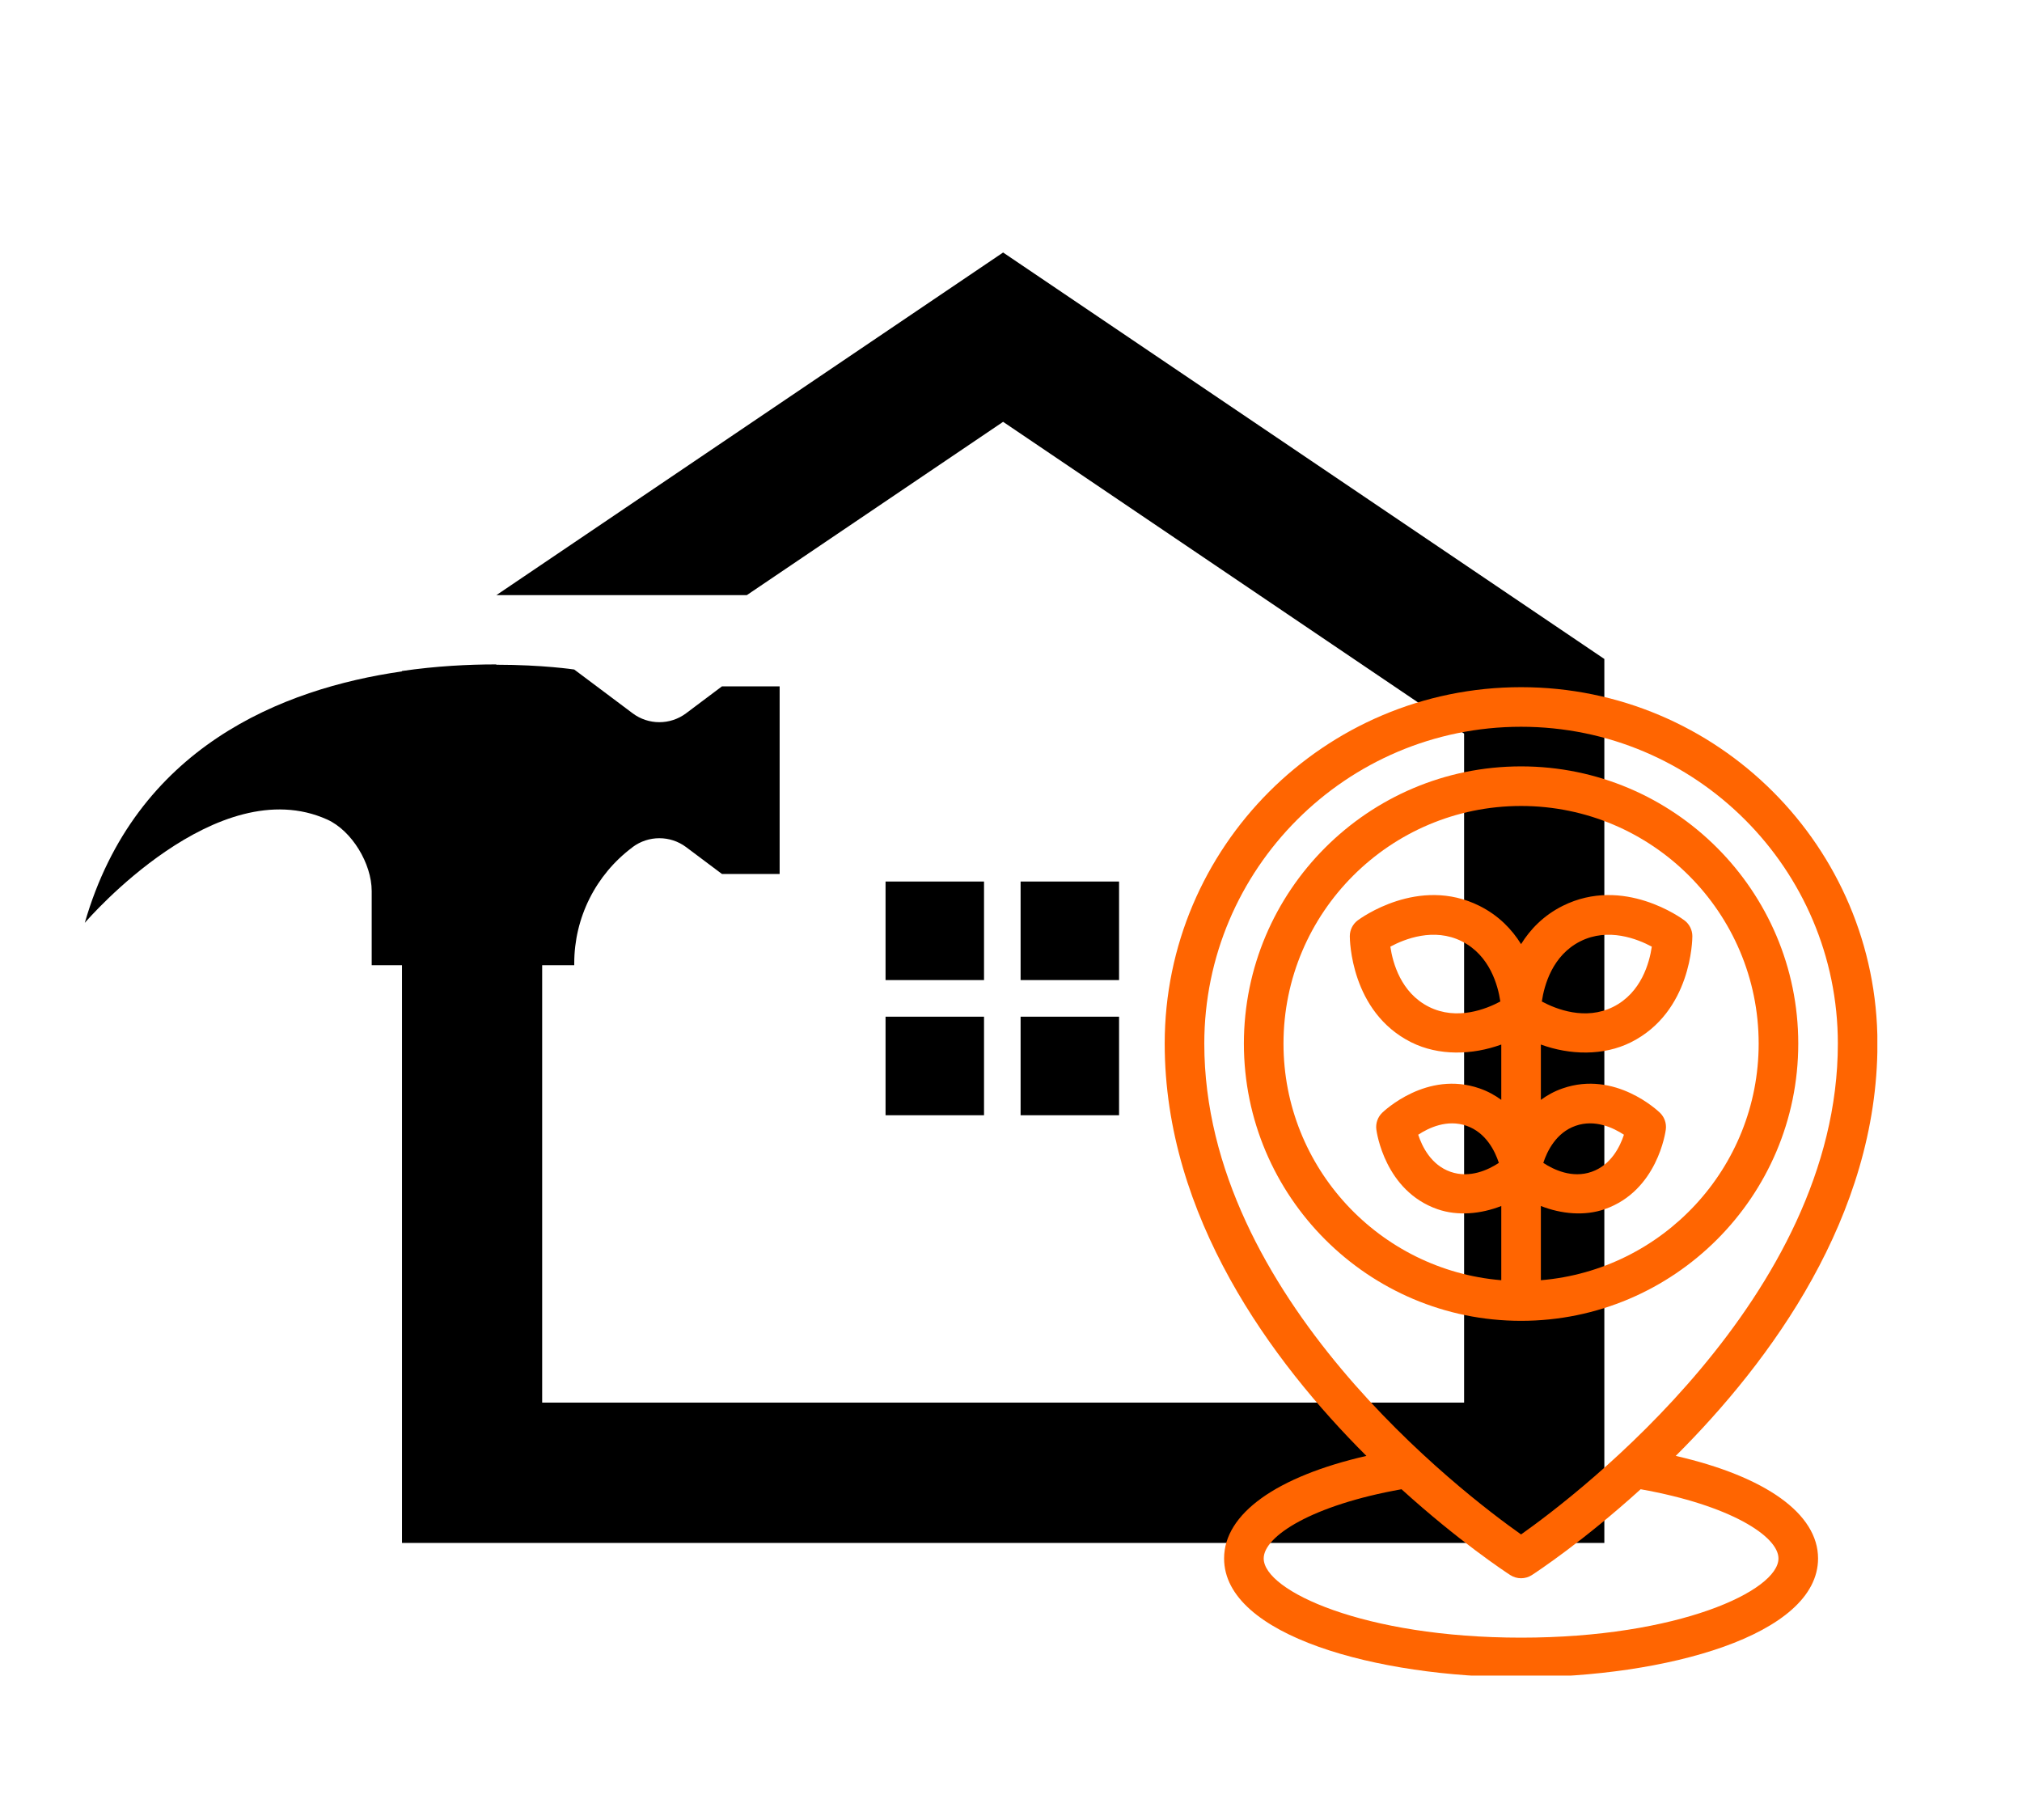
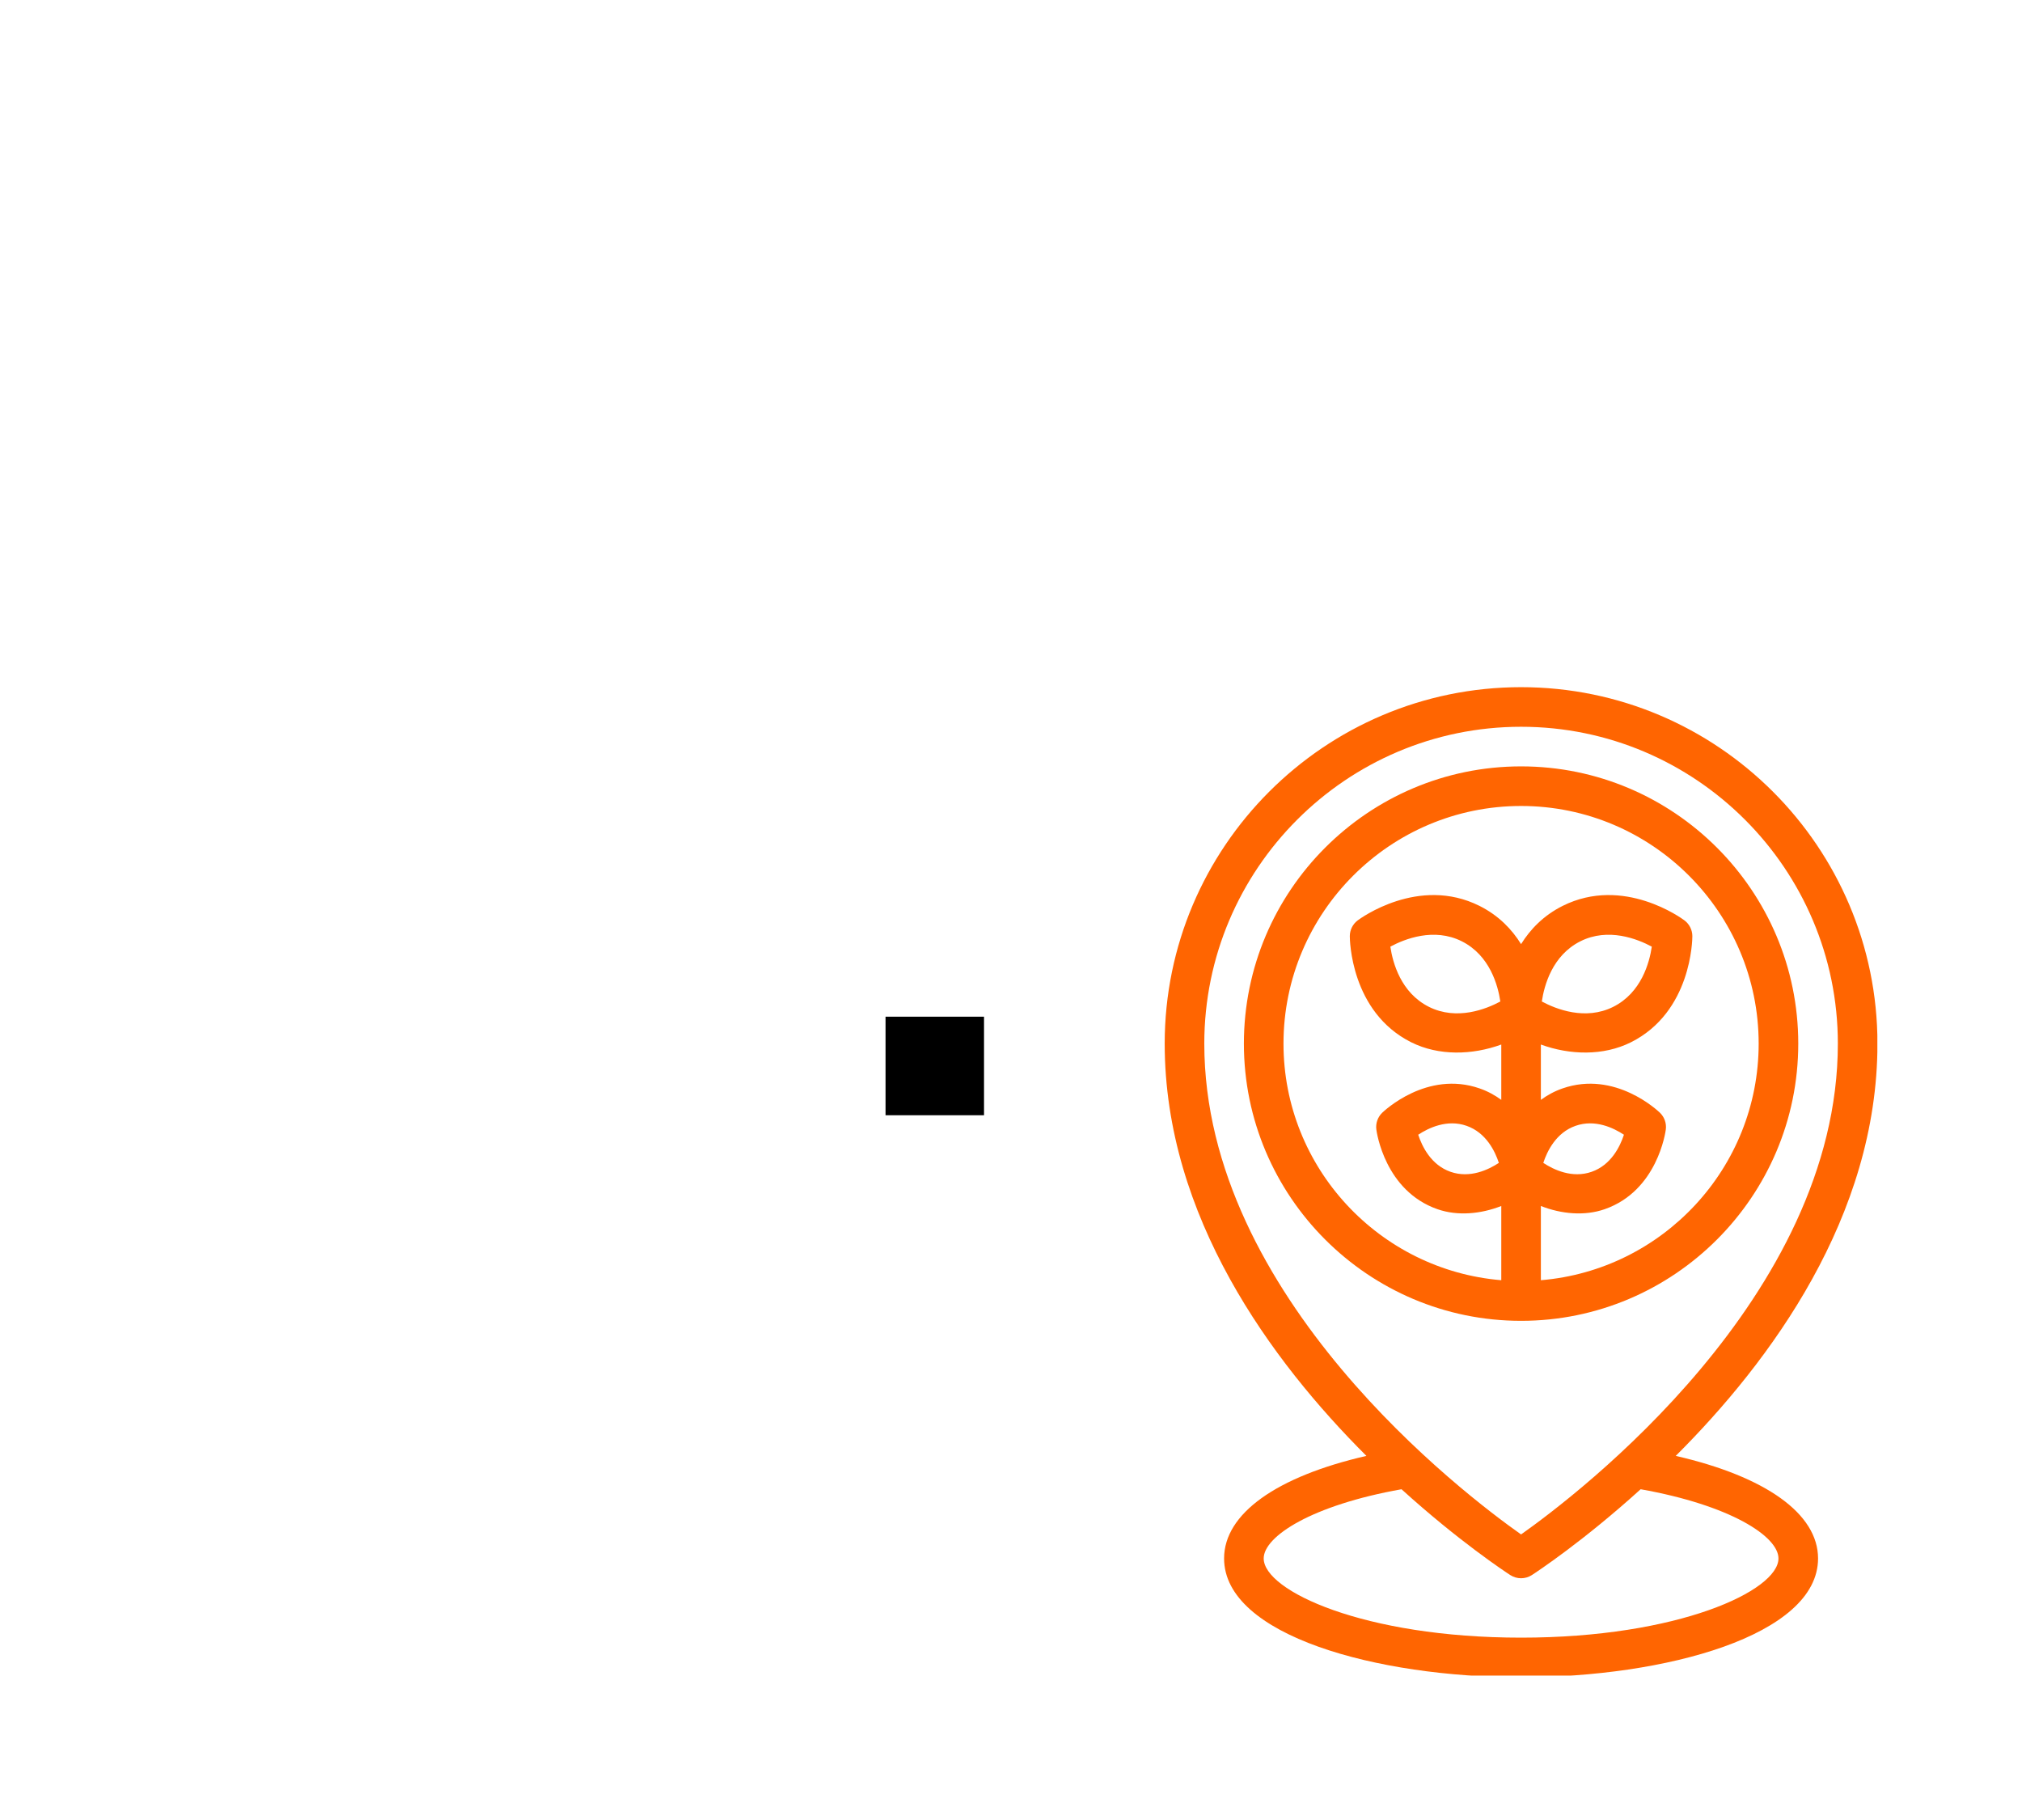
<svg xmlns="http://www.w3.org/2000/svg" width="300" zoomAndPan="magnify" viewBox="0 0 224.88 202.5" height="270" preserveAspectRatio="xMidYMid meet" version="1.0">
  <defs>
    <clipPath id="3d0fcb537a">
-       <path d="M 9.375 28.066 L 178.457 28.066 L 178.457 171.711 L 9.375 171.711 Z M 9.375 28.066 " clip-rule="nonzero" />
-     </clipPath>
+       </clipPath>
    <clipPath id="11b65a2ead">
      <path d="M 129.543 76.457 L 208.844 76.457 L 208.844 186.434 L 129.543 186.434 Z M 129.543 76.457 " clip-rule="nonzero" />
    </clipPath>
  </defs>
-   <path fill="#000000" d="M 113.508 98.082 L 124.465 98.082 L 124.465 109.047 L 113.508 109.047 Z M 113.508 98.082 " fill-opacity="1" fill-rule="nonzero" />
-   <path fill="#000000" d="M 98.48 98.082 L 109.438 98.082 L 109.438 109.047 L 98.48 109.047 Z M 98.48 98.082 " fill-opacity="1" fill-rule="nonzero" />
  <path fill="#000000" d="M 98.48 113.121 L 109.438 113.121 L 109.438 124.086 L 98.48 124.086 Z M 98.48 113.121 " fill-opacity="1" fill-rule="nonzero" />
-   <path fill="#000000" d="M 113.508 113.121 L 124.465 113.121 L 124.465 124.086 L 113.508 124.086 Z M 113.508 113.121 " fill-opacity="1" fill-rule="nonzero" />
  <g clip-path="url(#3d0fcb537a)">
    <path fill="#000000" d="M 111.562 28.094 L 55.172 66.219 L 83.039 66.219 L 111.562 46.934 L 162.859 81.621 L 162.859 156.059 L 60.27 156.059 L 60.27 107.391 L 63.84 107.391 L 63.84 107.176 C 63.84 102.105 66.23 97.336 70.285 94.297 L 70.336 94.25 C 72.102 92.934 74.523 92.934 76.285 94.25 L 80.277 97.242 L 86.695 97.242 L 86.695 76.367 L 80.277 76.367 L 76.285 79.363 C 74.523 80.684 72.098 80.684 70.336 79.363 L 67.191 77.004 L 63.836 74.492 C 63.836 74.492 60.379 73.965 55.168 73.961 L 55.168 73.926 C 55.137 73.926 55.105 73.926 55.074 73.926 C 52.07 73.926 48.492 74.102 44.664 74.66 L 44.664 74.703 C 31.348 76.617 15.016 83.121 9.375 102.68 C 9.758 102.238 24.098 85.68 36.34 91.18 C 39.105 92.426 41.301 96.102 41.301 99.141 L 41.301 107.391 L 44.672 107.391 L 44.672 171.672 L 178.465 171.672 L 178.465 73.32 Z M 111.562 28.094 " fill-opacity="1" fill-rule="nonzero" />
  </g>
  <g clip-path="url(#11b65a2ead)">
    <path fill="#ff6501" d="M 186.41 161.988 C 196.977 151.449 208.855 135.332 208.855 116.117 C 208.855 94.25 191.066 76.457 169.199 76.457 C 147.332 76.457 129.543 94.25 129.543 116.117 C 129.543 135.332 141.422 151.449 151.988 161.988 C 141.988 164.281 136.152 168.422 136.152 173.398 C 136.152 181.984 153.18 186.617 169.199 186.617 C 185.219 186.617 202.246 181.984 202.246 173.398 C 202.246 168.422 196.41 164.281 186.41 161.988 Z M 133.949 116.117 C 133.949 96.68 149.762 80.863 169.199 80.863 C 188.637 80.863 204.449 96.68 204.449 116.117 C 204.449 144.281 175.496 166.277 169.199 170.727 C 162.898 166.285 133.949 144.316 133.949 116.117 Z M 169.199 182.211 C 151.715 182.211 140.559 176.992 140.559 173.398 C 140.559 170.934 145.934 167.469 155.895 165.699 C 162.266 171.477 167.438 174.883 168 175.25 C 168.367 175.484 168.781 175.602 169.199 175.602 C 169.617 175.602 170.031 175.484 170.398 175.25 C 170.961 174.883 176.133 171.477 182.504 165.699 C 192.465 167.469 197.84 170.934 197.84 173.398 C 197.84 176.992 186.684 182.211 169.199 182.211 Z M 169.199 182.211 " fill-opacity="1" fill-rule="nonzero" />
  </g>
  <path fill="#ff6501" d="M 200.043 116.117 C 200.043 99.109 186.207 85.27 169.199 85.27 C 152.191 85.27 138.355 99.109 138.355 116.117 C 138.355 133.125 152.191 146.961 169.199 146.961 C 186.207 146.961 200.043 133.125 200.043 116.117 Z M 142.762 116.117 C 142.762 101.539 154.621 89.676 169.199 89.676 C 183.777 89.676 195.637 101.539 195.637 116.117 C 195.637 129.949 184.949 141.316 171.402 142.441 L 171.402 134.184 C 173.68 135.078 176.27 135.32 178.504 134.539 C 184.363 132.496 185.27 125.953 185.305 125.672 C 185.395 124.984 185.152 124.297 184.656 123.812 C 184.453 123.621 179.68 119.059 173.812 121.102 C 172.887 121.422 172.098 121.867 171.402 122.375 L 171.402 116.219 C 174.633 117.398 178.367 117.496 181.422 115.969 C 188.18 112.586 188.258 104.508 188.258 104.164 C 188.258 103.473 187.93 102.816 187.375 102.402 C 187.102 102.199 180.598 97.414 173.832 100.789 C 171.68 101.867 170.211 103.418 169.199 105.047 C 168.188 103.418 166.719 101.867 164.566 100.789 C 157.801 97.414 151.297 102.199 151.023 102.402 C 150.469 102.816 150.141 103.473 150.141 104.164 C 150.141 104.508 150.219 112.586 156.977 115.969 C 160.031 117.496 163.766 117.398 166.996 116.219 L 166.996 122.375 C 166.301 121.867 165.512 121.422 164.586 121.102 C 158.719 119.059 153.945 123.621 153.742 123.812 C 153.246 124.297 153.004 124.984 153.094 125.672 C 153.129 125.953 154.035 132.496 159.895 134.539 C 162.129 135.32 164.719 135.078 166.996 134.184 L 166.996 142.441 C 153.449 141.316 142.762 129.949 142.762 116.117 Z M 171.672 129.387 C 172.102 128.074 173.102 126.016 175.266 125.262 C 177.43 124.5 179.492 125.496 180.645 126.254 C 180.215 127.566 179.215 129.625 177.051 130.379 C 174.887 131.137 172.824 130.145 171.672 129.387 Z M 171.508 111.43 C 171.77 109.652 172.672 106.297 175.801 104.73 C 178.902 103.176 182.156 104.473 183.746 105.328 C 183.484 107.105 182.582 110.461 179.449 112.027 C 176.348 113.574 173.094 112.281 171.508 111.43 Z M 166.891 111.43 C 165.305 112.281 162.051 113.574 158.949 112.027 C 155.816 110.461 154.914 107.105 154.652 105.328 C 156.242 104.473 159.496 103.176 162.598 104.73 C 165.727 106.297 166.629 109.652 166.891 111.43 Z M 166.727 129.387 C 165.574 130.145 163.512 131.137 161.348 130.379 C 159.184 129.625 158.184 127.566 157.754 126.254 C 158.906 125.496 160.969 124.5 163.133 125.262 C 165.297 126.016 166.297 128.074 166.727 129.387 Z M 166.727 129.387 " fill-opacity="1" fill-rule="nonzero" />
</svg>